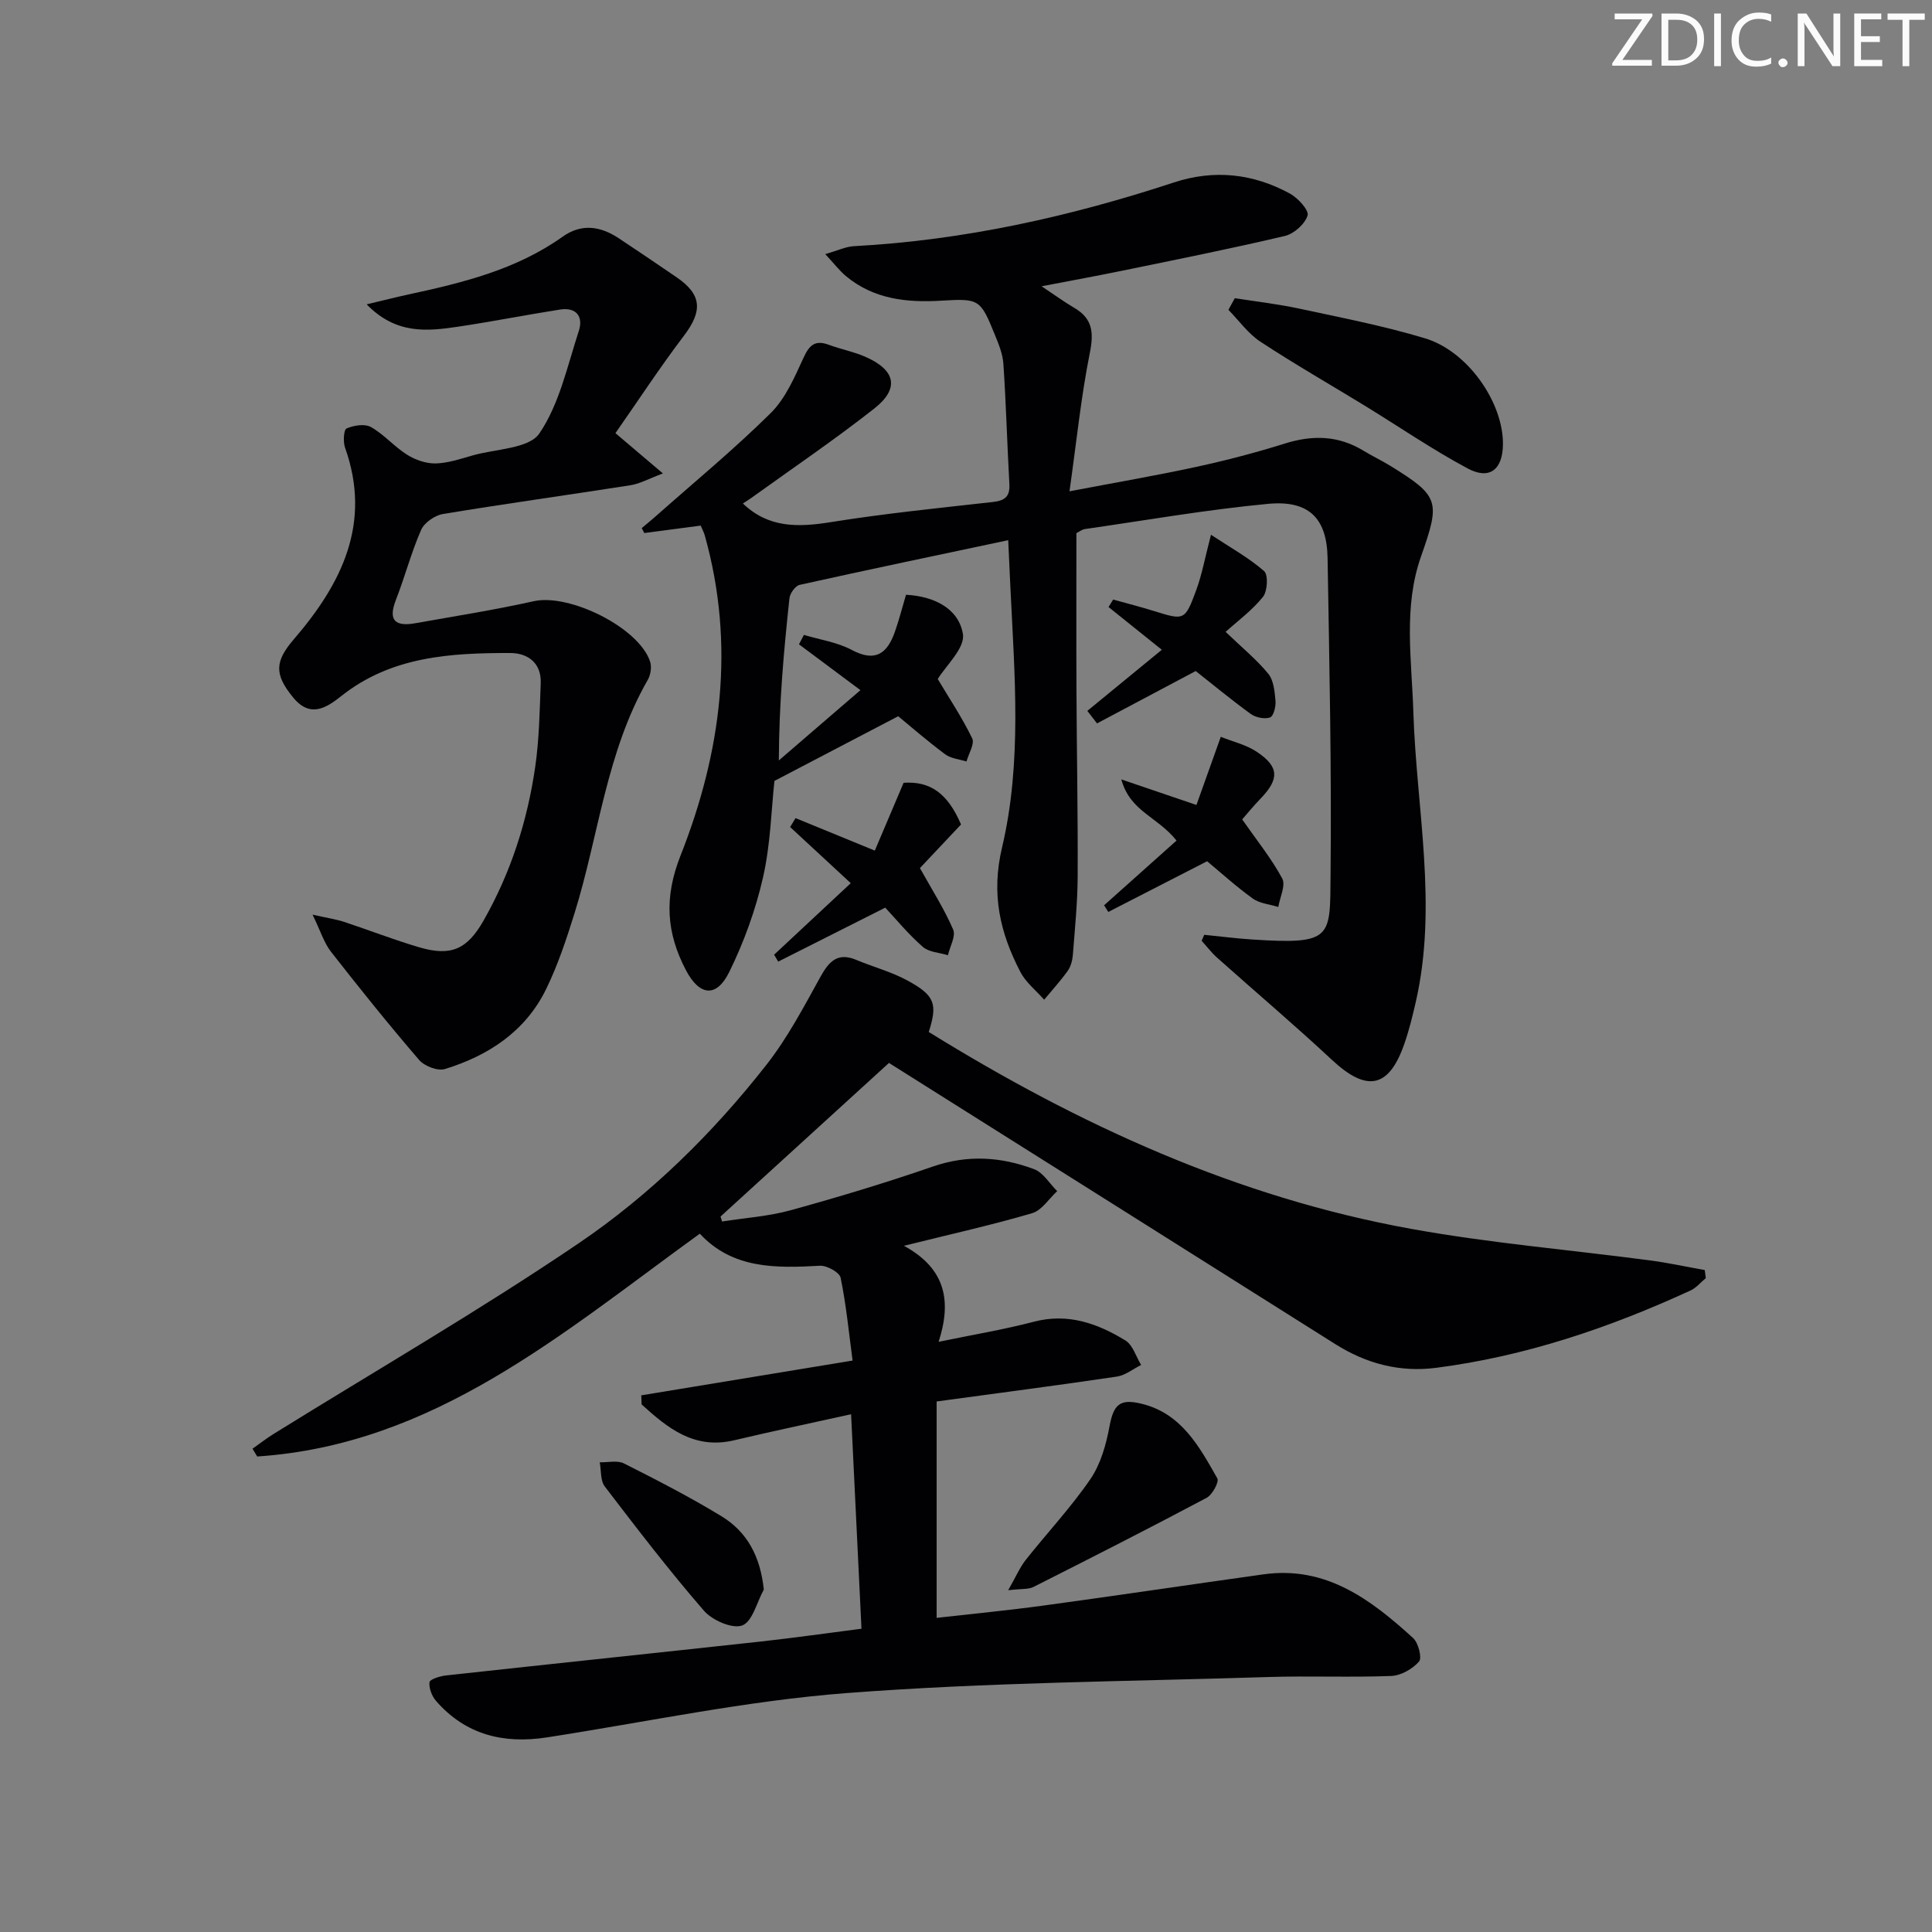
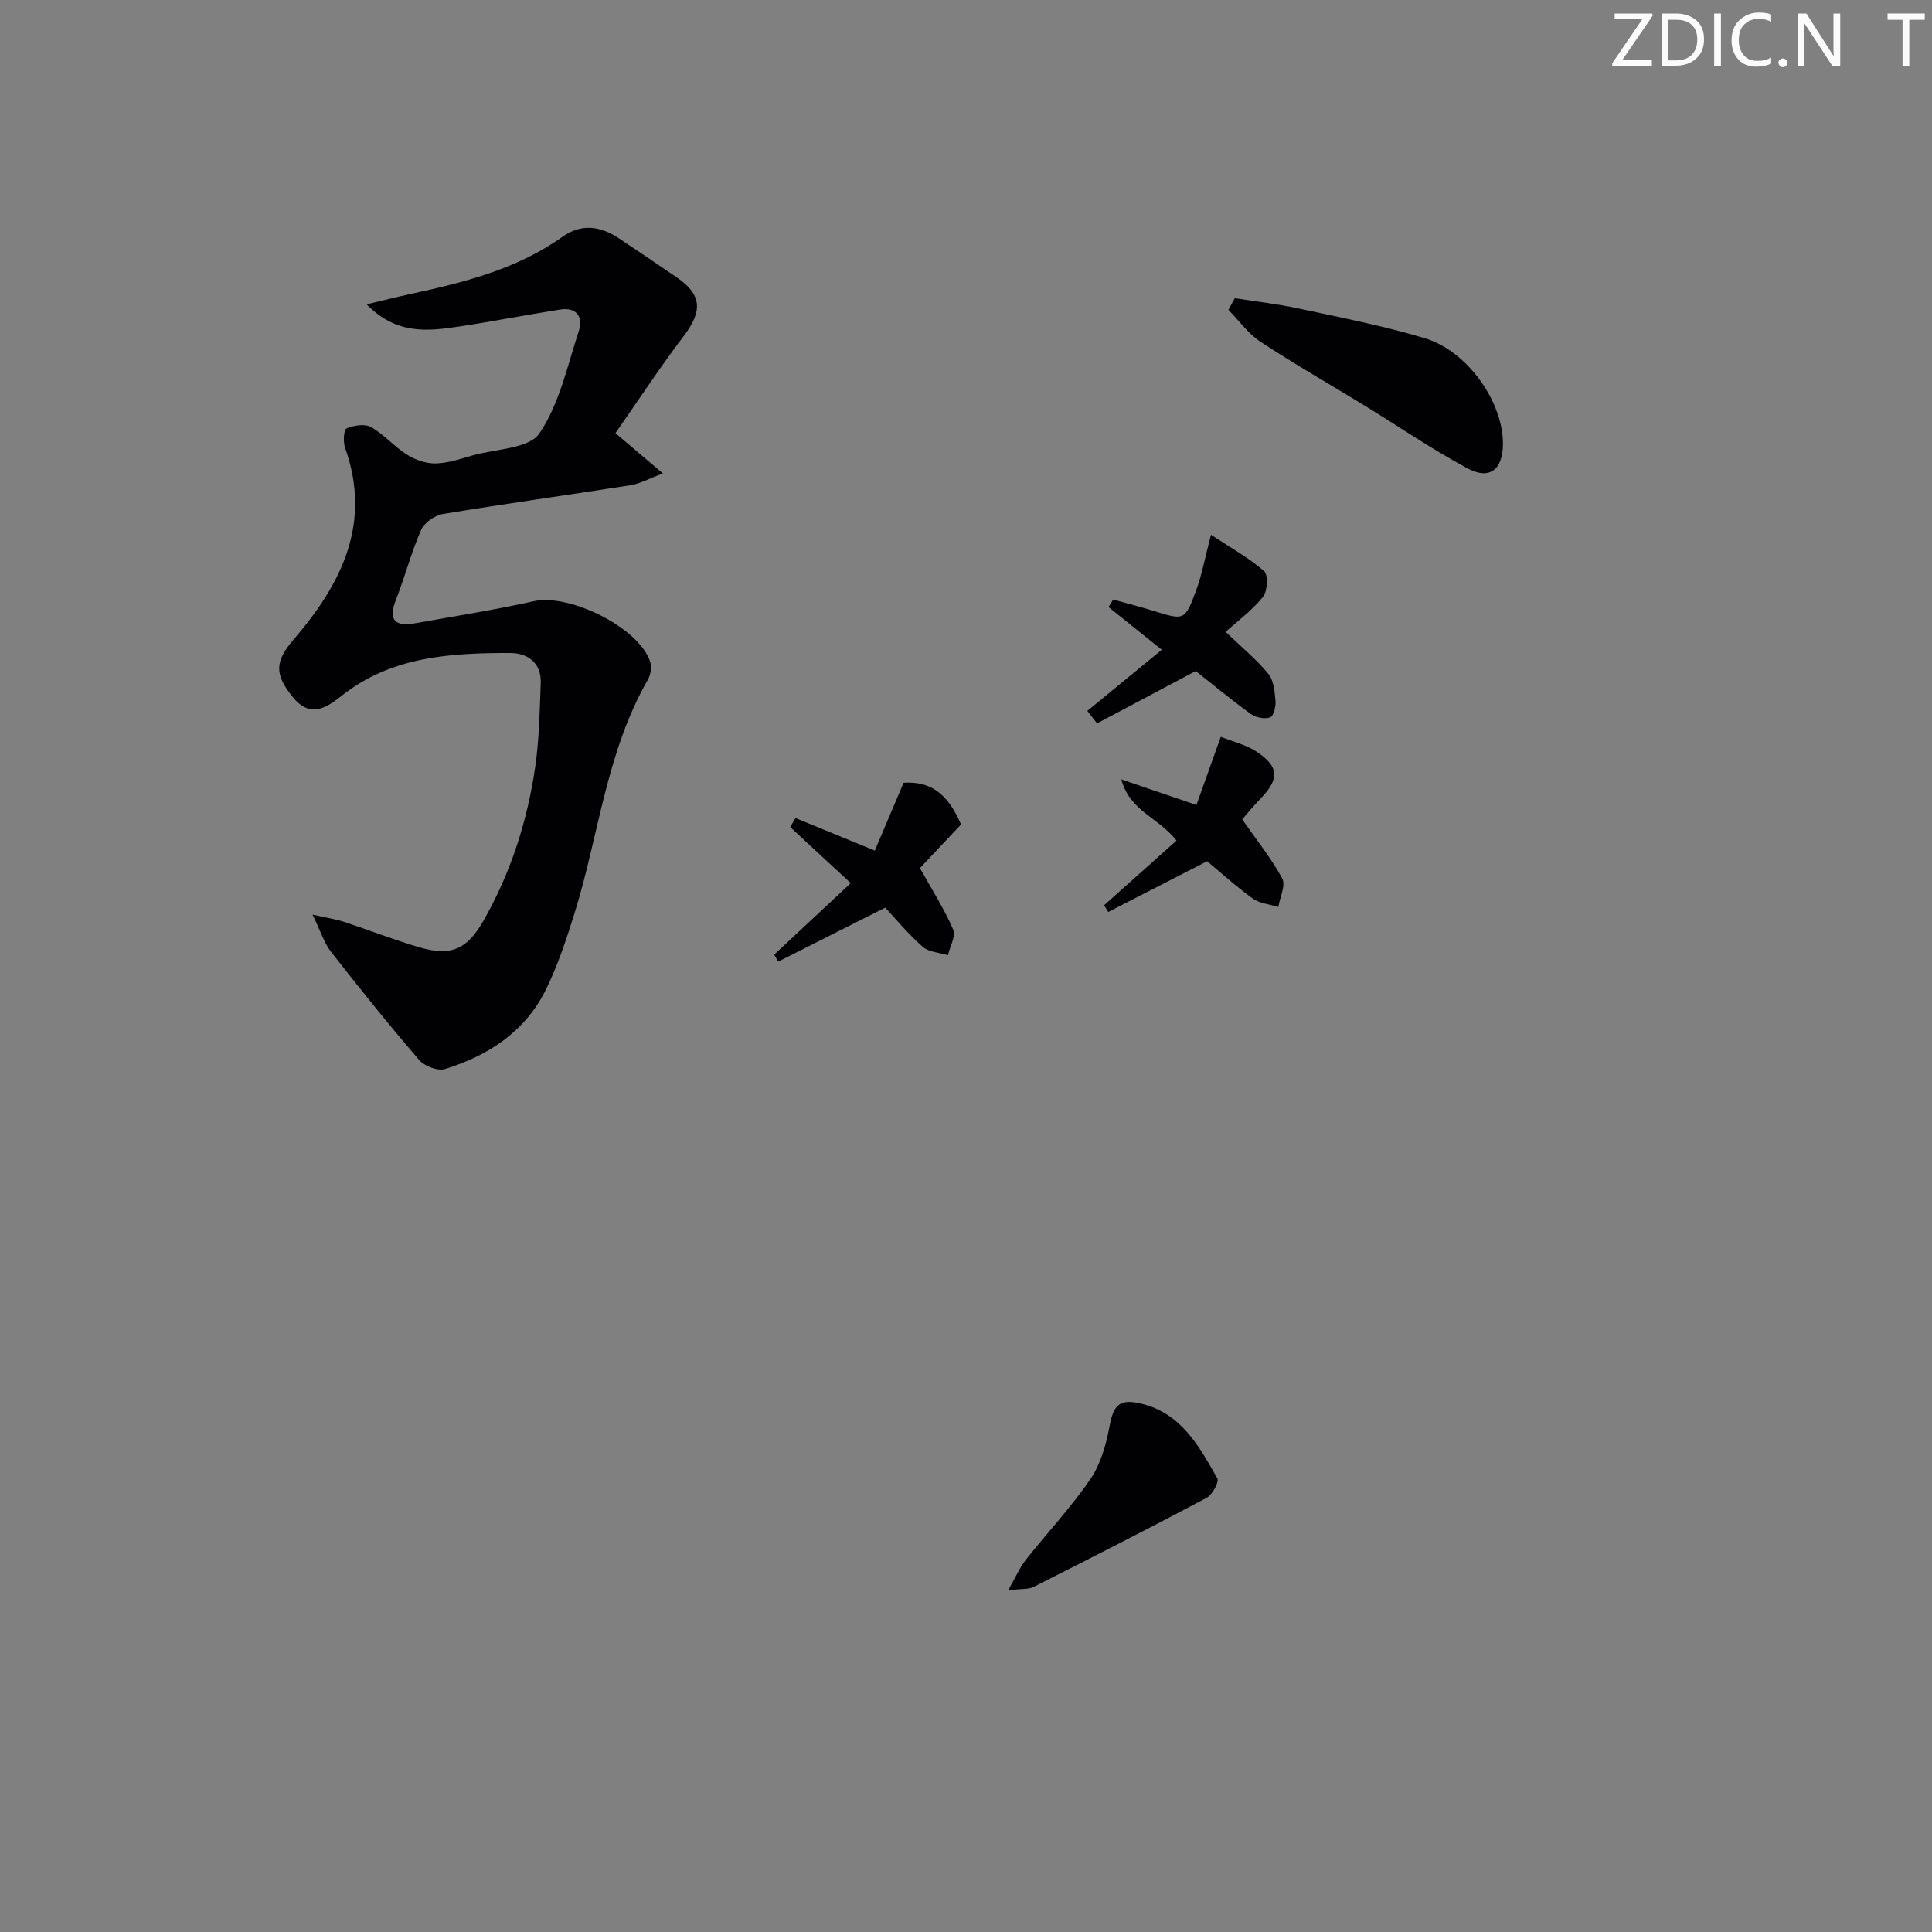
<svg xmlns="http://www.w3.org/2000/svg" enable-background="new 0 0 400 400" viewBox="0 0 400 400">
  <rect x="0" y="0" width="400" height="400" fill="#808080" stroke="none" />
  <path d="m342.2 3.2-6.3 9.2h6.1v1.2h-8.2v-.5l6.2-9.1h-5.7v-1.2h7.8v.4z" fill="#fafbfa" />
  <path d="m344 13.7v-10.9h3.1c1.6 0 3 .5 4.1 1.4 1.1 1 1.6 2.2 1.6 3.9s-.5 3-1.6 4-2.5 1.5-4.2 1.5h-3zm1.4-9.6v8.4h1.6c1.4 0 2.5-.4 3.2-1.1.8-.8 1.2-1.8 1.2-3.2s-.4-2.4-1.2-3.1-1.8-1-3.1-1z" fill="#fafbfa" />
  <path d="m356.3 2.8v10.9h-1.4v-10.9z" fill="#fafbfa" />
  <path d="m366.6 13.2c-.8.4-1.8.6-3 .6-1.6 0-2.8-.5-3.7-1.5s-1.4-2.3-1.4-3.9c0-1.7.5-3.2 1.6-4.2s2.4-1.6 4-1.6c1 0 1.9.1 2.6.4v1.5c-.8-.4-1.6-.6-2.6-.6-1.2 0-2.2.4-3 1.2s-1.1 1.9-1.1 3.3c0 1.3.4 2.3 1.1 3.1s1.6 1.1 2.8 1.1c1.1 0 2-.2 2.8-.7v1.3z" fill="#fafbfa" />
  <path d="m368.2 13c0-.3.1-.5.3-.6.2-.2.4-.3.6-.3.3 0 .5.1.7.3s.3.4.3.6-.1.5-.3.6c-.2.2-.4.3-.7.3s-.5-.1-.6-.3c-.2-.2-.3-.4-.3-.6z" fill="#fafbfa" />
  <path d="m381.1 13.7h-1.7l-5.5-8.4c-.2-.2-.3-.5-.4-.7 0 .2.1.8.1 1.5v7.6h-1.4v-10.9h1.8l5.3 8.3c.3.4.4.6.4.8 0-.3-.1-.8-.1-1.6v-7.5h1.4v10.9z" fill="#fafbfa" />
-   <path d="m389.7 13.7h-5.8v-10.9h5.6v1.2h-4.2v3.5h3.9v1.2h-3.9v3.7h4.4z" fill="#fafbfa" />
  <path d="m398.4 4.1h-3.1v9.6h-1.4v-9.6h-3.1v-1.3h7.7v1.3z" fill="#fafbfa" />
  <g fill="#010104">
-     <path d="m178.36 337.21c-.73-15.08-1.42-29.44-2.15-44.41-8.7 1.93-16.47 3.56-24.19 5.39-8.31 1.97-13.8-2.53-19.18-7.42-.02-.63-.04-1.25-.07-1.88 14.16-2.33 28.31-4.66 43.75-7.2-.79-5.92-1.33-11.6-2.48-17.15-.23-1.12-2.84-2.56-4.28-2.48-9.15.51-18.1.68-24.87-6.64-28.41 20.55-54.96 43.7-91.64 46.13-.32-.54-.65-1.07-.97-1.61 1.48-1.04 2.91-2.16 4.45-3.11 21.04-13.06 42.51-25.48 62.99-39.36 14.89-10.08 27.83-22.81 38.98-37.04 4.37-5.58 7.73-11.98 11.18-18.22 1.79-3.23 3.59-5.08 7.42-3.47 3.51 1.47 7.27 2.46 10.59 4.27 5.72 3.11 6.24 4.87 4.4 10.65 31.03 19.21 63.81 34.25 99.91 40.77 16.32 2.95 32.92 4.34 49.39 6.52 3.81.5 7.58 1.33 11.36 2 .07.56.15 1.11.22 1.67-1.05.87-1.97 2.01-3.16 2.56-16.82 7.74-34.22 13.63-52.66 16.01-7.55.98-14.49-.86-20.93-4.93-30.51-19.25-61.05-38.46-92.37-58.19-10.96 9.99-22.91 20.89-34.87 31.8.1.34.21.69.31 1.03 4.76-.75 9.63-1.07 14.24-2.34 9.9-2.73 19.74-5.7 29.44-9.05 7.18-2.48 14.11-2.01 20.94.56 1.89.71 3.2 2.99 4.77 4.54-1.71 1.57-3.18 3.98-5.19 4.57-8.22 2.42-16.61 4.28-26.54 6.75 8.75 4.76 9.87 11.57 7.18 19.88 7.2-1.49 13.54-2.54 19.72-4.16 7.06-1.85 13.18.35 18.94 3.87 1.55.94 2.2 3.34 3.27 5.08-1.67.83-3.27 2.15-5.03 2.41-12.15 1.8-24.32 3.38-37.31 5.15v44.8c7.23-.82 14.78-1.54 22.29-2.57 15.14-2.06 30.26-4.33 45.39-6.44 12.93-1.81 22.22 5.22 30.97 13.19 1.09.99 1.88 4.11 1.23 4.86-1.35 1.54-3.73 2.91-5.75 2.99-8.49.33-17-.05-25.49.22-29.09.92-58.25 1.1-87.25 3.32-20.78 1.59-41.35 5.97-62.01 9.17-9 1.4-16.88-.49-23.03-7.55-.86-.99-1.48-2.63-1.35-3.87.07-.59 2.14-1.25 3.36-1.39 21.8-2.39 43.62-4.67 65.42-7.05 6.76-.75 13.48-1.71 20.66-2.63z" />
-     <path d="m222.86 110.38c0 10.92-.04 21.72.01 32.52.06 12.83.31 25.66.25 38.48-.02 5.46-.58 10.91-1 16.36-.09 1.13-.43 2.39-1.07 3.28-1.49 2.08-3.23 3.99-4.87 5.96-1.67-1.91-3.8-3.58-4.93-5.76-4.2-8.09-6.08-16.07-3.79-25.75 4.16-17.59 2.6-35.73 1.74-53.69-.15-3.13-.29-6.26-.46-9.94-14.68 3.11-28.95 6.09-43.18 9.25-.89.2-2 1.74-2.11 2.76-1.17 10.88-2.16 21.77-2.2 33.59 5.52-4.76 11.04-9.51 16.89-14.55-4.79-3.58-8.75-6.54-12.72-9.49.34-.65.68-1.3 1.02-1.95 3.33 1 6.91 1.51 9.92 3.12 4.9 2.61 7.34.71 8.91-3.74.87-2.47 1.52-5.03 2.31-7.69 5.76.3 10.88 2.8 11.78 8.11.49 2.92-3.57 6.61-5.21 9.34 2.29 3.84 5.01 7.91 7.13 12.27.55 1.14-.73 3.18-1.18 4.8-1.49-.47-3.23-.61-4.41-1.49-3.7-2.76-7.2-5.8-9.73-7.88-8.94 4.67-16.96 8.86-25.62 13.39-.65 5.91-.8 13.12-2.37 20-1.53 6.72-3.95 13.38-6.99 19.57-2.65 5.38-6.17 4.95-8.97-.39-4.04-7.72-4.56-15.01-1.11-23.73 8.45-21.37 11.39-43.6 5.01-66.3-.18-.62-.5-1.21-.84-2.01-3.93.52-7.8 1.03-11.67 1.54-.18-.34-.36-.68-.54-1.02 1-.84 2.02-1.67 3-2.54 7.95-7.04 16.16-13.81 23.7-21.27 3.06-3.03 4.95-7.42 6.8-11.46 1.22-2.66 2.41-3.73 5.25-2.68 2.48.92 5.12 1.41 7.53 2.47 6.3 2.75 7.16 6.57 1.85 10.74-8.22 6.46-16.89 12.34-25.38 18.45-.64.46-1.32.87-1.8 1.19 5.31 5.11 11.45 4.94 18.15 3.87 11.14-1.79 22.4-2.92 33.62-4.18 2.48-.28 3.54-1.12 3.4-3.7-.46-8.3-.68-16.62-1.24-24.91-.14-2.09-1.02-4.19-1.83-6.17-2.93-7.21-3.22-7.37-11-6.9-7.14.43-13.99-.28-19.76-5.08-1.33-1.11-2.4-2.53-4.29-4.56 2.62-.75 4.25-1.55 5.92-1.64 22.72-1.22 44.7-6.1 66.25-13.19 8.36-2.75 16.41-1.85 24.02 2.29 1.67.91 4 3.46 3.67 4.54-.54 1.77-2.81 3.79-4.69 4.24-11.14 2.63-22.38 4.87-33.6 7.18-5.2 1.07-10.42 2.02-16.78 3.24 2.79 1.85 4.72 3.27 6.77 4.47 3.8 2.22 4.06 5.11 3.22 9.31-1.81 9.03-2.74 18.24-4.21 28.67 9.8-1.87 18.06-3.28 26.25-5.06 6.16-1.34 12.28-2.93 18.3-4.82 5.73-1.8 11.07-1.71 16.27 1.45 1.84 1.12 3.8 2.05 5.64 3.18 10.2 6.29 10.32 7.35 6.3 18.79-3.68 10.48-1.9 21.4-1.57 32.17.63 20.03 5.1 40.04.48 60.11-.67 2.91-1.38 5.83-2.37 8.64-3.19 9.14-7.76 9.97-14.94 3.28-7.78-7.25-15.9-14.13-23.83-21.21-1.16-1.04-2.12-2.31-3.17-3.47.18-.41.36-.83.53-1.24 3.34.33 6.68.77 10.03.98 16.72 1.08 16-.42 16.13-13.59.22-21.8-.25-43.6-.62-65.4-.14-8.24-3.87-12.02-12.36-11.21-12.71 1.2-25.32 3.41-37.97 5.23-.63.14-1.21.61-1.67.83z" />
    <path d="m64.71 189.37c3.2.72 4.92.96 6.54 1.5 5.2 1.71 10.31 3.72 15.56 5.26 6.49 1.9 9.86.5 13.28-5.49 5.66-9.93 9.11-20.68 10.73-31.94.82-5.69.91-11.49 1.13-17.25.17-4.21-2.7-6.24-6.3-6.25-12.37-.02-24.63.68-34.99 8.91-3.04 2.41-6.4 4.62-9.93.34-4.06-4.91-3.78-7.58.15-12.15 9.83-11.43 16.14-23.95 10.56-39.61-.43-1.21-.28-3.72.31-3.98 1.5-.65 3.78-1.02 5.06-.29 2.71 1.53 4.83 4.07 7.48 5.73 1.7 1.07 3.93 1.84 5.9 1.8 2.59-.06 5.19-.96 7.74-1.68 4.75-1.34 11.58-1.37 13.74-4.53 4.15-6.1 5.79-13.96 8.16-21.2.98-2.98-.49-4.98-3.88-4.45-7.03 1.1-14.02 2.49-21.06 3.54-6.4.95-12.85 1.68-18.98-4.62 3.51-.83 6.09-1.49 8.68-2.05 11.22-2.42 22.32-5.14 31.9-11.96 3.91-2.78 7.83-2.18 11.62.33 4.02 2.66 8.01 5.37 11.99 8.09 5.22 3.57 5.39 6.96 1.53 12.05-4.98 6.56-9.5 13.47-14.21 20.21 3.53 3 6.14 5.21 9.83 8.34-2.98 1.11-4.78 2.14-6.69 2.44-12.95 2.03-25.93 3.82-38.86 5.96-1.68.28-3.85 1.79-4.51 3.29-2.06 4.7-3.36 9.72-5.23 14.51-1.73 4.45.09 5.52 4.1 4.8 8.16-1.46 16.37-2.74 24.46-4.55 7.37-1.64 21.79 5.48 24.08 12.52.36 1.1.11 2.73-.48 3.76-8.61 14.98-10.14 32.17-15.15 48.26-1.67 5.36-3.45 10.76-5.91 15.79-4.27 8.73-11.91 13.75-20.94 16.53-1.49.46-4.23-.59-5.33-1.86-6.29-7.31-12.33-14.83-18.27-22.43-1.43-1.84-2.13-4.22-3.81-7.67z" />
    <path d="m255.65 61.74c4.44.7 8.93 1.21 13.32 2.15 8.73 1.88 17.54 3.58 26.08 6.16 8.9 2.69 16.21 13.33 16.12 21.97-.06 5.19-2.76 7.4-7.3 4.97-7.3-3.9-14.17-8.62-21.25-12.96-7.22-4.42-14.58-8.63-21.66-13.28-2.55-1.68-4.44-4.37-6.63-6.6.44-.79.88-1.6 1.32-2.41z" />
    <path d="m208.73 329.24c1.65-2.88 2.43-4.75 3.64-6.28 4.43-5.6 9.36-10.85 13.38-16.72 2.13-3.11 3.26-7.14 3.96-10.92.83-4.46 2.08-5.78 6.52-4.72 8.35 1.98 12.04 8.85 15.8 15.47.42.74-1.03 3.42-2.23 4.05-11.86 6.3-23.84 12.39-35.83 18.44-1.04.53-2.44.35-5.24.68z" />
    <path d="m183.28 187.92c-7.87 3.97-15.01 7.57-22.16 11.17-.28-.48-.57-.95-.85-1.43 5.22-4.87 10.43-9.74 15.87-14.81-4.5-4.17-8.52-7.89-12.55-11.62.37-.62.75-1.24 1.12-1.85 5.18 2.13 10.36 4.25 16.41 6.73 1.94-4.58 3.9-9.19 5.96-14.04 5.44-.37 9.1 2.09 11.89 8.63-2.97 3.15-6.03 6.4-8.51 9.03 2.48 4.45 5.03 8.44 6.88 12.72.59 1.36-.67 3.52-1.08 5.32-1.76-.55-3.93-.62-5.2-1.73-2.98-2.6-5.52-5.7-7.78-8.12z" />
    <path d="m250.72 110.72c4.04 2.66 7.82 4.75 11 7.52.88.77.71 4.16-.24 5.34-2.25 2.8-5.26 5.01-7.73 7.24 3.37 3.24 6.4 5.71 8.83 8.67 1.13 1.38 1.33 3.71 1.5 5.64.1 1.16-.42 3.17-1.13 3.41-1.14.39-2.96.02-3.99-.72-4.14-3.01-8.09-6.28-11.4-8.89-7.22 3.83-13.83 7.34-20.43 10.84-.67-.86-1.34-1.73-2.01-2.59 5.1-4.18 10.2-8.37 15.42-12.65-4.22-3.38-7.63-6.11-11.03-8.85.32-.52.64-1.03.96-1.55 2.79.78 5.59 1.49 8.36 2.35 6.36 1.98 6.49 2.06 8.84-4.31 1.18-3.2 1.79-6.63 3.05-11.45z" />
    <path d="m243.59 174.03c-4.02-5.01-9.62-6.02-11.43-12.66 5.76 1.96 10.33 3.51 15.55 5.29 1.62-4.54 3.2-8.98 5.04-14.11 2.47 1 5.24 1.63 7.45 3.1 4.66 3.1 4.69 5.65.79 9.69-1.6 1.66-3.06 3.46-3.81 4.31 2.99 4.29 6.04 8.05 8.29 12.23.76 1.41-.48 3.9-.81 5.9-1.78-.56-3.85-.71-5.29-1.75-3.47-2.5-6.66-5.4-9.45-7.72-7.14 3.66-13.8 7.08-20.46 10.5-.29-.46-.58-.92-.87-1.38 4.98-4.43 9.95-8.88 15-13.4z" />
-     <path d="m158.14 329.1c-1.44 2.61-2.35 6.64-4.47 7.43-2.05.76-6.2-1.06-7.93-3.05-7.18-8.28-13.86-17-20.52-25.71-.94-1.22-.73-3.32-1.05-5.02 1.69.05 3.66-.45 5.02.24 6.82 3.44 13.63 6.94 20.15 10.91 5.31 3.23 8.07 8.26 8.8 15.2z" />
  </g>
</svg>